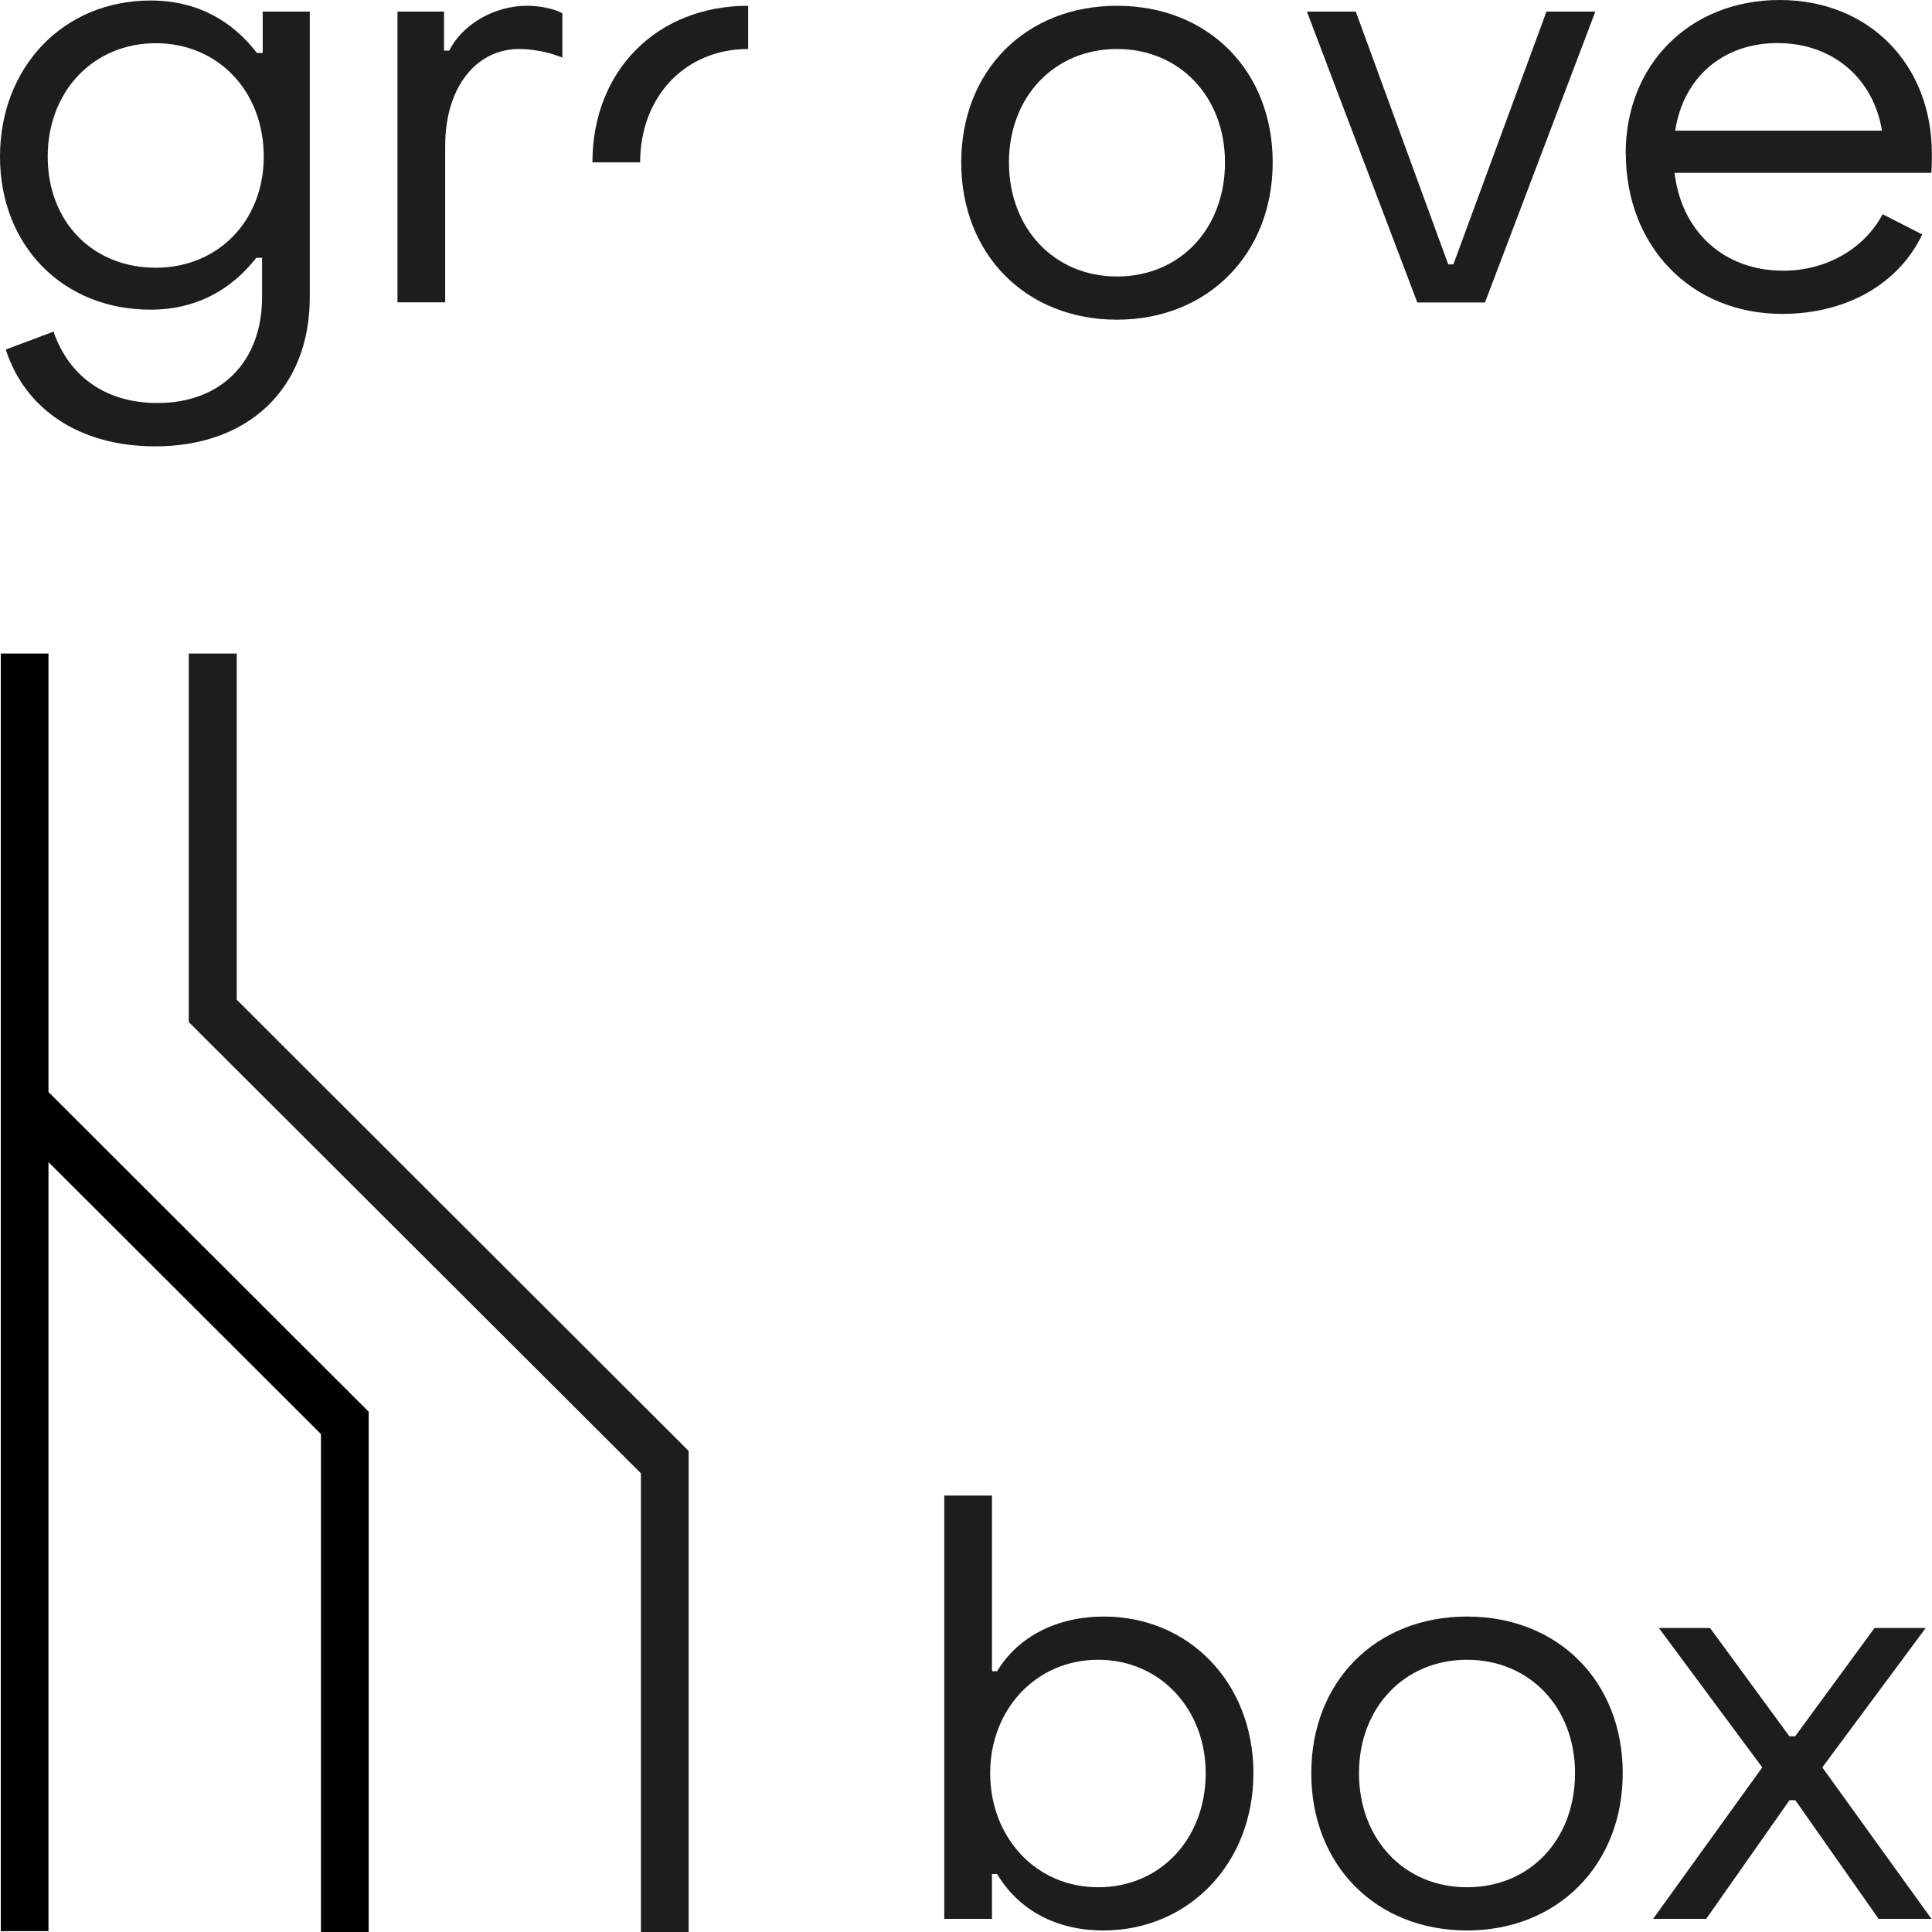
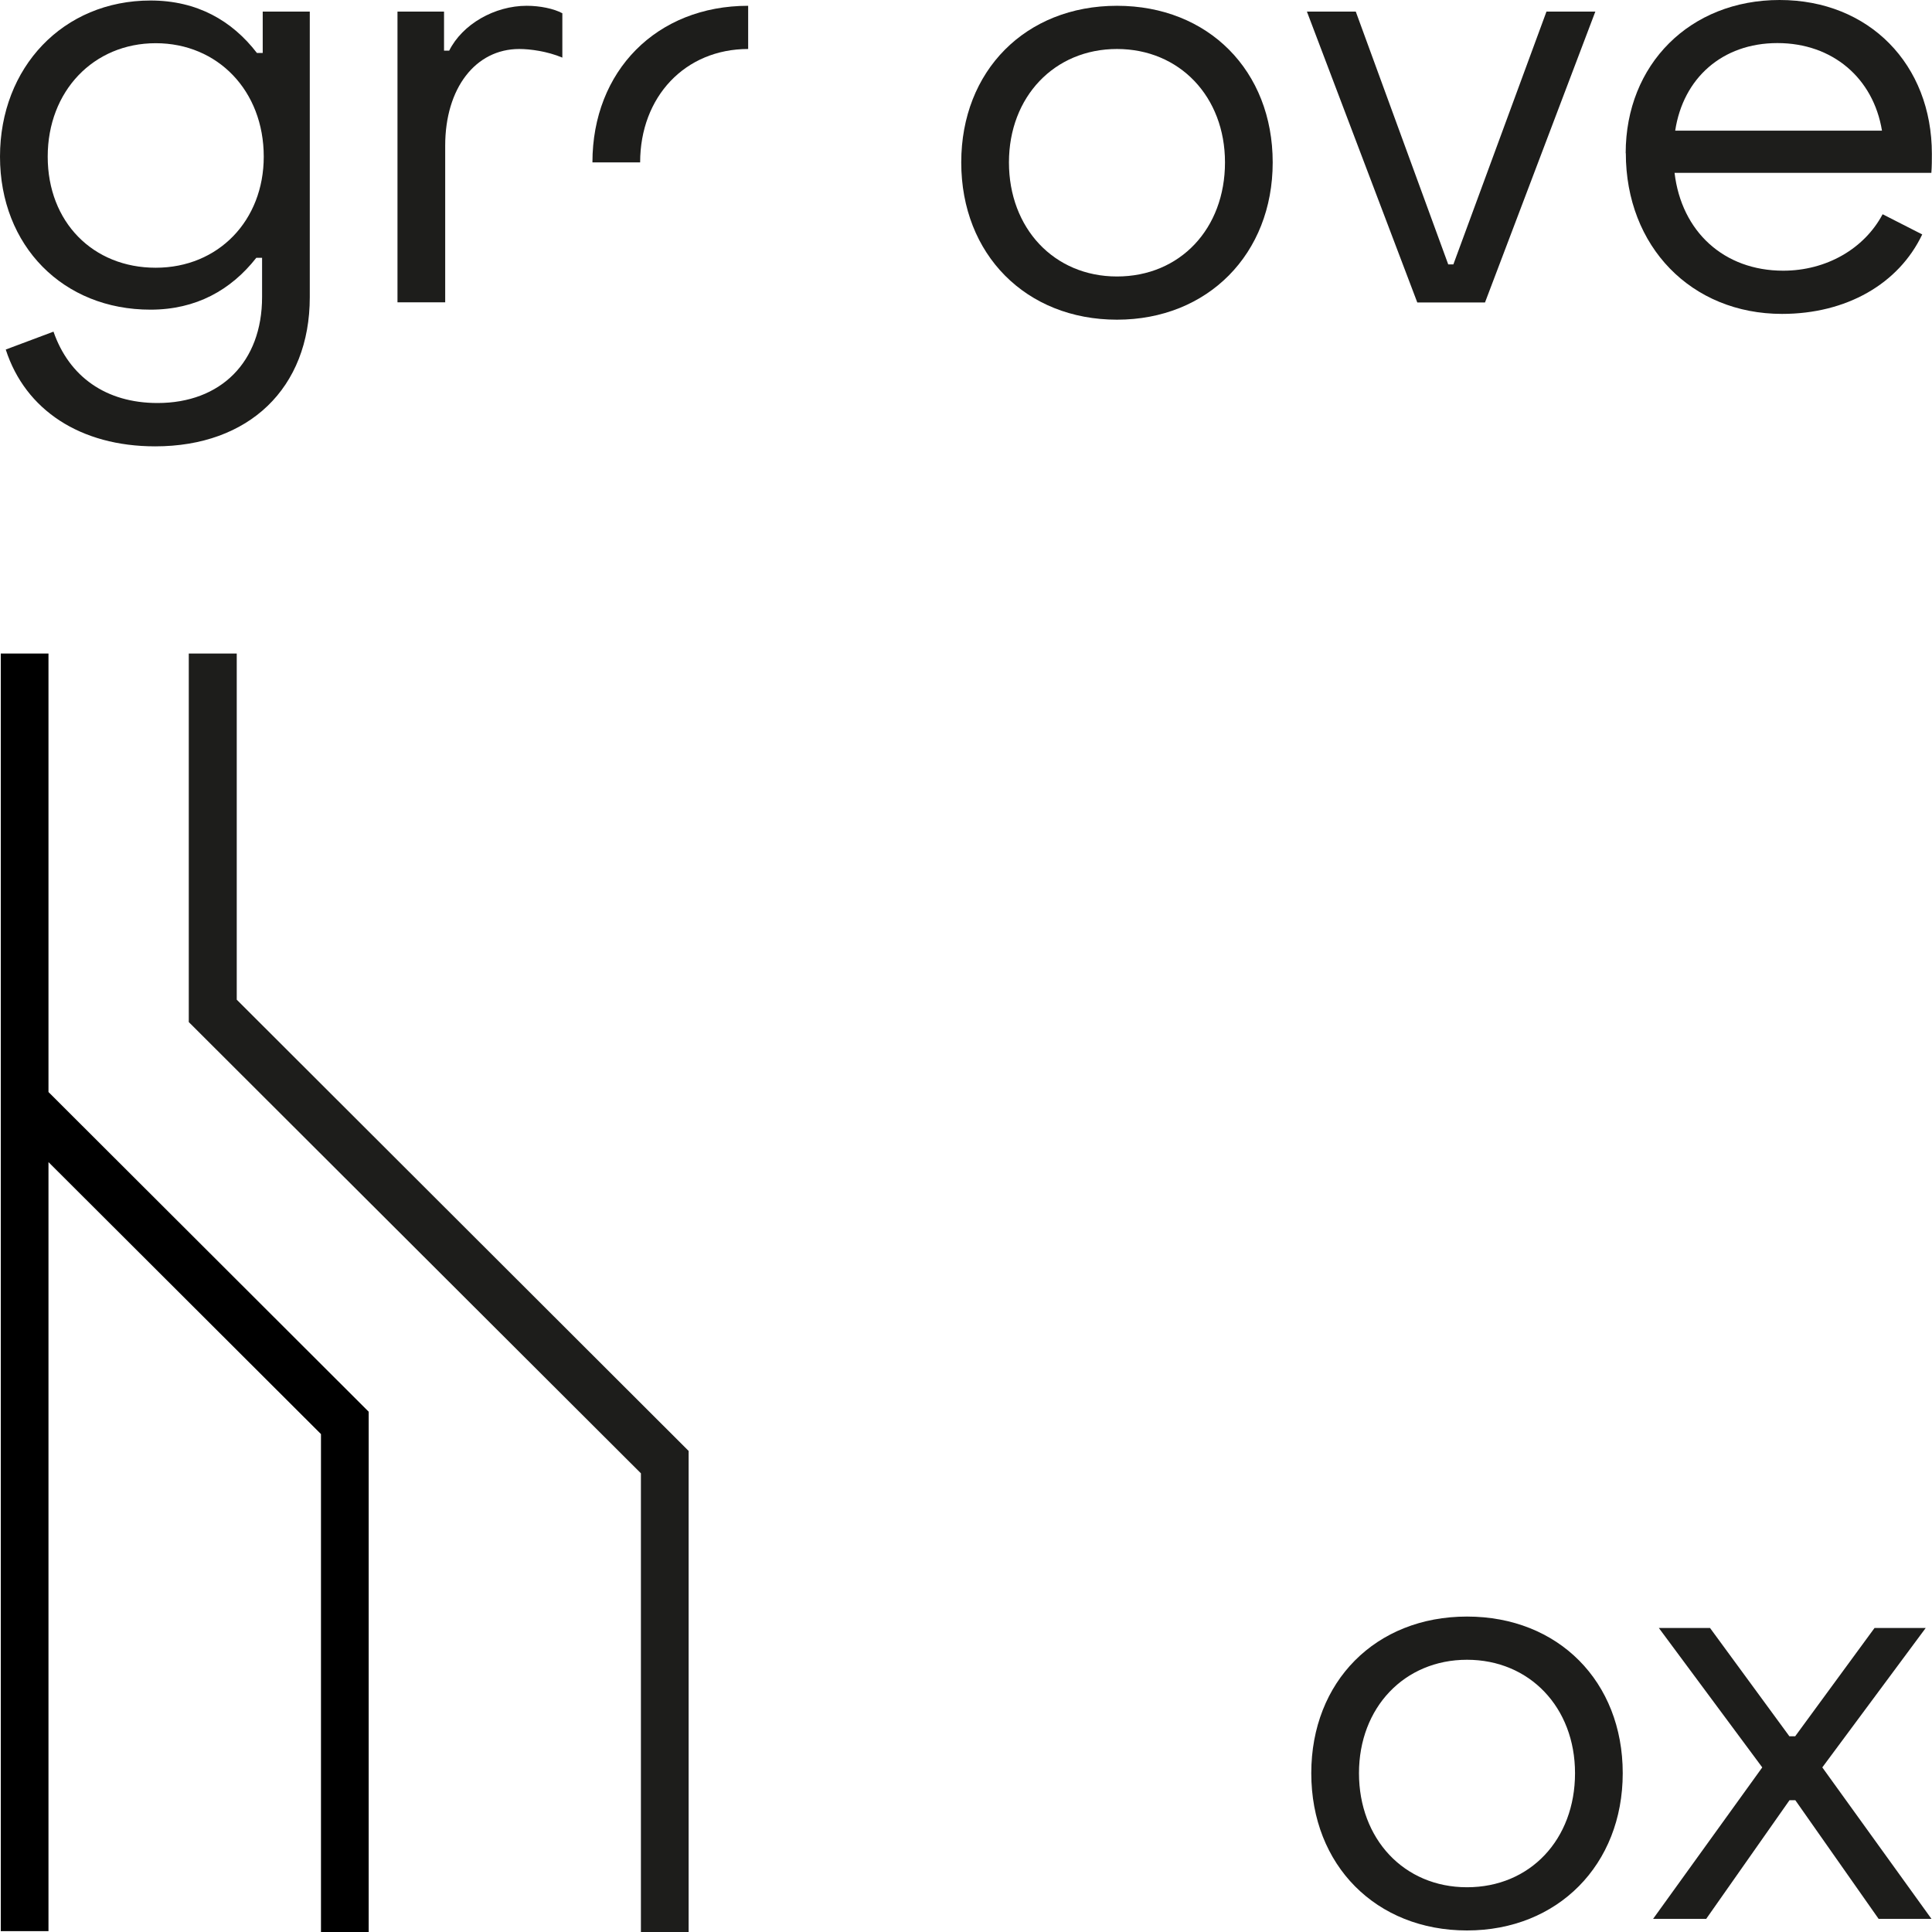
<svg xmlns="http://www.w3.org/2000/svg" id="Ebene_1" viewBox="0 0 150.24 150.24">
  <defs>
    <style>.cls-1{fill:#1d1d1b;}</style>
  </defs>
  <g>
    <g>
      <path class="cls-1" d="M46.07,12.63c0-7.12,5-12.18,12.11-12.18V3.81c-4.91,0-8.4,3.72-8.4,8.82" />
      <path class="cls-1" d="M74.75,12.63c0-7.12,5-12.18,12.11-12.18s12.11,5.06,12.11,12.18-5.05,12.23-12.11,12.23-12.11-5.06-12.11-12.23Zm20.51,0c0-5.11-3.53-8.82-8.4-8.82s-8.4,3.72-8.4,8.82,3.49,8.87,8.4,8.87,8.4-3.72,8.4-8.87Z" />
    </g>
    <g>
      <path class="cls-1" d="M.45,27.18l3.71-1.39c1.21,3.49,4.07,5.55,8.09,5.55,4.91,0,8.13-3.18,8.13-8.24v-3.05h-.45c-1.97,2.51-4.69,4.03-8.22,4.03C4.91,24.09,0,19.12,0,12.18S4.91,.04,11.71,.04c3.62,0,6.34,1.57,8.27,4.08h.45V.9h3.66V23.11c0,7.08-4.74,11.6-12.02,11.6-5.81,0-10.1-2.82-11.62-7.52ZM20.51,12.18c0-5.11-3.57-8.82-8.4-8.82S3.71,7.08,3.71,12.18s3.53,8.64,8.4,8.64,8.4-3.67,8.4-8.64Z" />
      <path class="cls-1" d="M30.91,23.51V.9h3.62V3.94h.4c1.03-2.06,3.53-3.49,6.03-3.49,1.03,0,2.1,.22,2.77,.58v3.45c-1.16-.49-2.5-.67-3.35-.67-3.4,0-5.76,3.04-5.76,7.52v12.18h-3.71Z" />
      <path class="cls-1" d="M110.21,23.51L101.63,.9h3.8l7.19,19.66h.4L120.26,.9h3.8l-8.58,22.62h-5.27Z" />
      <path class="cls-1" d="M126.42,11.91c0-6.9,5-11.91,11.97-11.91s11.84,5.02,11.84,11.96c0,.45,0,.99-.04,1.48h-19.97c.54,4.57,3.84,7.61,8.45,7.61,3.35,0,6.3-1.7,7.73-4.39l3.08,1.57c-1.83,3.85-5.9,6.18-10.9,6.18-7.06,0-12.15-5.24-12.15-12.5Zm19.93-1.75c-.67-4.08-3.84-6.81-8.13-6.81s-7.33,2.73-7.95,6.81h16.08Z" />
    </g>
  </g>
  <g>
    <g>
      <polygon class="cls-1" points="53.55 150.24 49.84 150.24 49.84 114.57 14.68 79.48 14.68 50.82 18.41 50.82 18.41 77.74 53.55 112.83 53.55 150.24" />
      <polygon points=".06 150.17 3.77 150.17 3.77 90.37 24.96 111.52 24.96 150.24 28.67 150.24 28.67 109.78 3.77 84.92 3.77 50.82 .06 50.82 .06 150.17" />
    </g>
    <g>
-       <path class="cls-1" d="M77.54,145.73h-.4v3.49h-3.71v-32.92h3.71v13.66h.4c1.65-2.73,4.69-4.25,8.31-4.25,6.57,0,11.62,5.11,11.62,12.18s-5.09,12.23-11.66,12.23c-3.71,0-6.61-1.61-8.27-4.39Zm16.22-7.84c0-4.97-3.53-8.82-8.36-8.82s-8.4,3.85-8.4,8.82,3.53,8.87,8.4,8.87,8.36-3.81,8.36-8.87Z" />
      <path class="cls-1" d="M101.97,137.89c0-7.12,5-12.18,12.11-12.18s12.11,5.06,12.11,12.18-5.05,12.23-12.11,12.23-12.11-5.06-12.11-12.23Zm20.51,0c0-5.11-3.53-8.82-8.4-8.82s-8.4,3.72-8.4,8.82,3.49,8.87,8.4,8.87,8.4-3.72,8.4-8.87Z" />
      <path class="cls-1" d="M128.55,149.22l8.49-11.78-8.04-10.84h3.98l6.17,8.42h.45l6.17-8.42h3.98l-8.04,10.84,8.49,11.78h-4.11l-6.48-9.23h-.45l-6.48,9.23h-4.11Z" />
    </g>
  </g>
</svg>